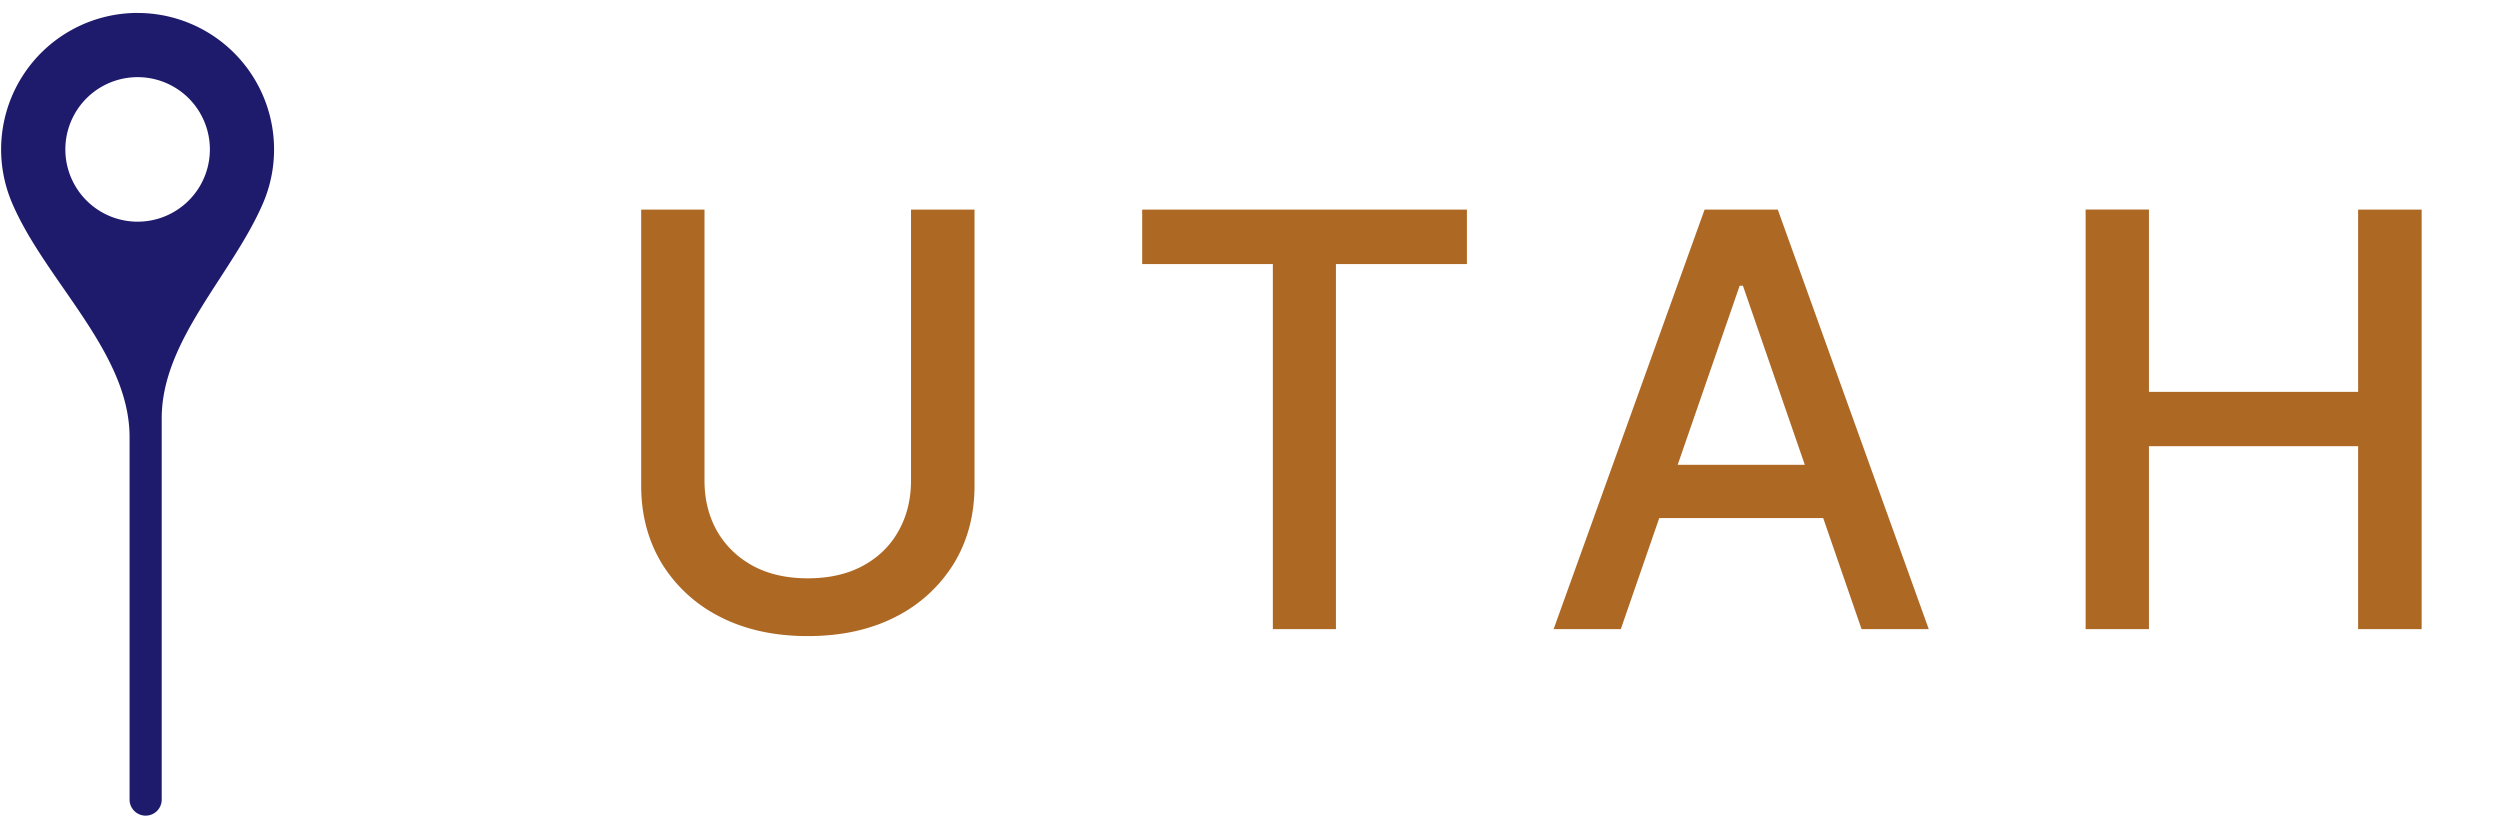
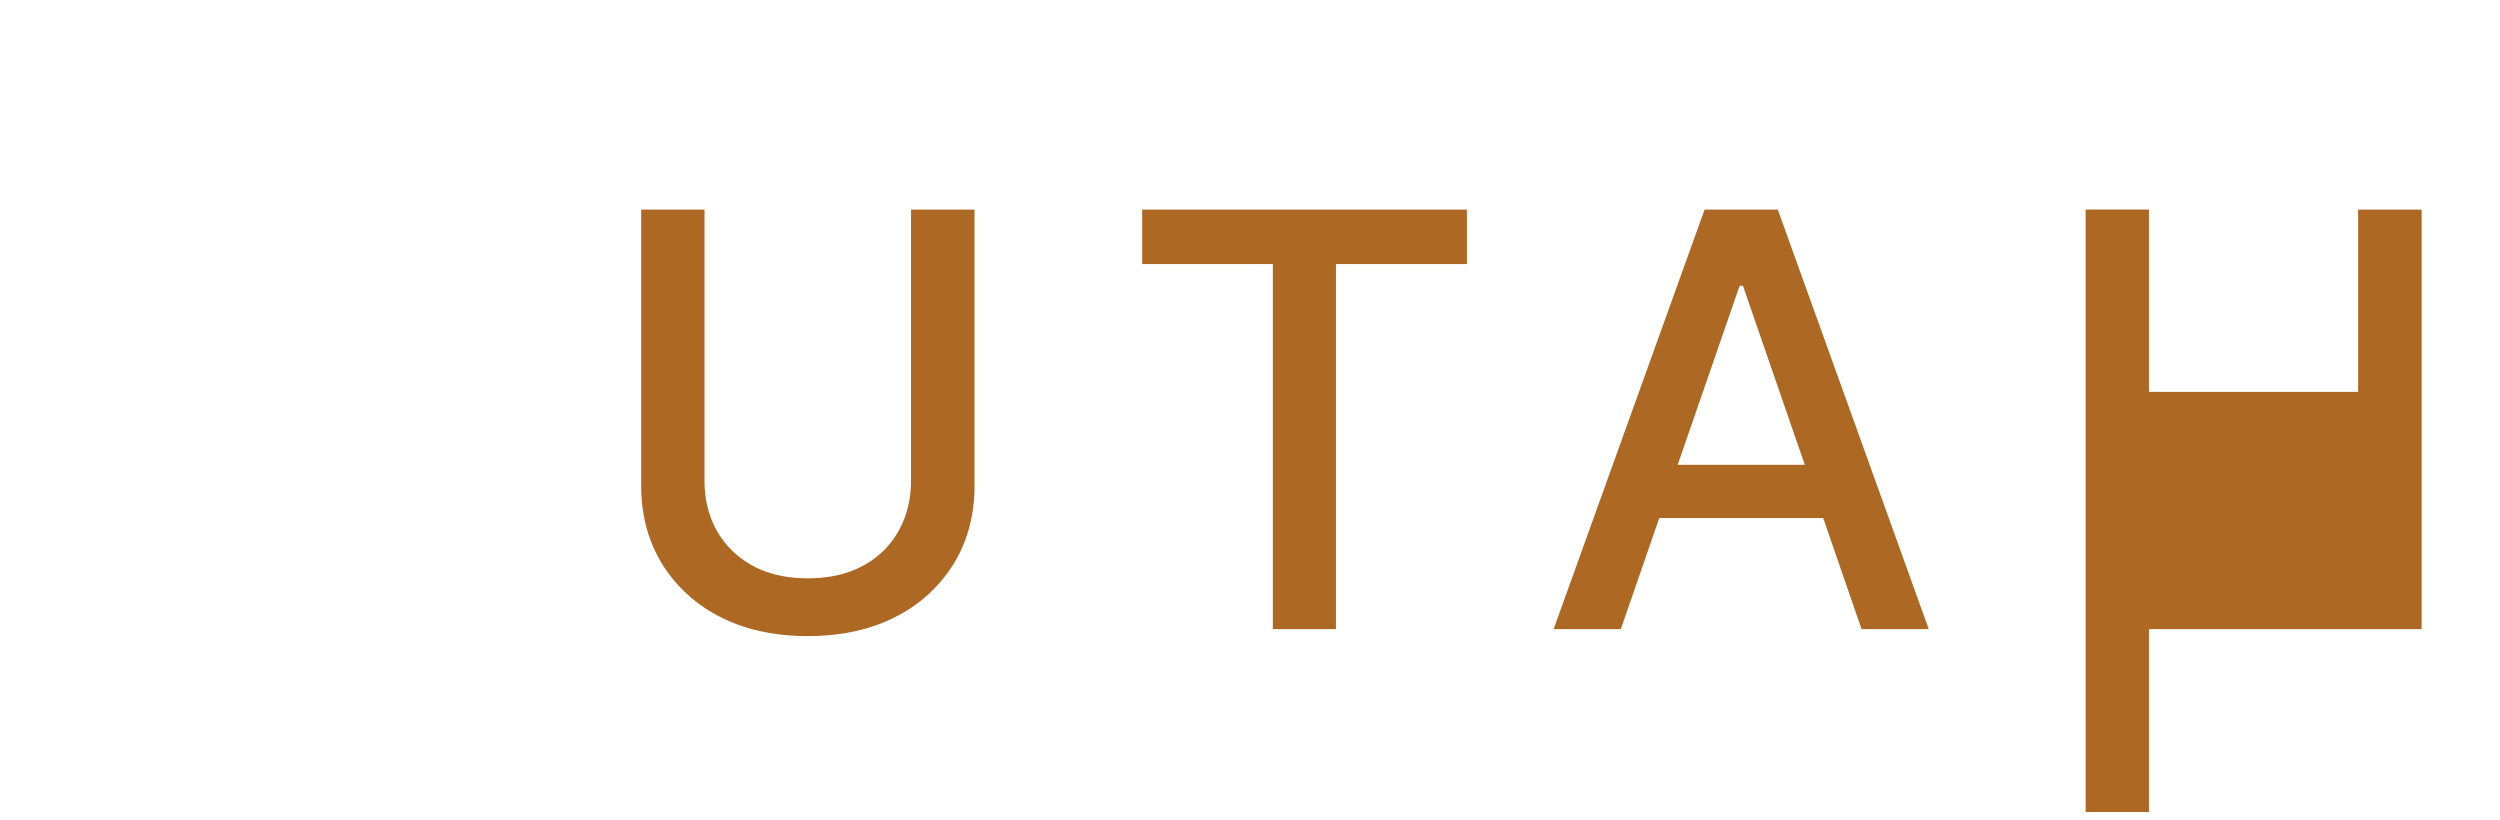
<svg xmlns="http://www.w3.org/2000/svg" width="64" height="21" fill="none" viewBox="0 0 64 21">
-   <path fill="#1F1B6C" d="M3.523.332A3.494 3.494 0 0 1 6.73 5.211c-.791 1.828-2.59 3.503-2.59 5.494v9.764a.411.411 0 0 1-.823 0v-9.28c0-2.177-2.157-3.994-3.01-5.998A3.494 3.494 0 0 1 3.523.331Zm0 1.643a1.85 1.85 0 1 0 0 3.7 1.85 1.85 0 0 0 0-3.7Z" />
-   <path fill="#AD6824" d="M23.322 5.365h1.626v7.064c0 .752-.177 1.418-.53 1.998a3.702 3.702 0 0 1-1.49 1.364c-.64.328-1.39.493-2.25.493-.856 0-1.604-.165-2.244-.493a3.703 3.703 0 0 1-1.49-1.364c-.352-.58-.53-1.246-.53-1.998V5.365h1.621v6.933c0 .486.107.918.32 1.295.217.378.523.675.918.892.395.213.864.32 1.406.32.545 0 1.015-.107 1.41-.32.4-.217.703-.514.913-.892.213-.377.32-.81.32-1.295V5.365ZM29.24 6.76V5.365h8.313V6.76H34.2v9.345h-1.615V6.76H29.24Zm12.253 9.345h-1.72l3.865-10.74h1.873l3.865 10.74h-1.72l-3.037-8.79h-.084l-3.042 8.79Zm.289-4.206h5.58v1.364h-5.58v-1.364Zm11.61 4.207V5.364h1.621v4.667h5.355V5.365h1.626v10.74h-1.626v-4.683h-5.355v4.683h-1.62Z" />
+   <path fill="#AD6824" d="M23.322 5.365h1.626v7.064c0 .752-.177 1.418-.53 1.998a3.702 3.702 0 0 1-1.49 1.364c-.64.328-1.39.493-2.25.493-.856 0-1.604-.165-2.244-.493a3.703 3.703 0 0 1-1.49-1.364c-.352-.58-.53-1.246-.53-1.998V5.365h1.621v6.933c0 .486.107.918.32 1.295.217.378.523.675.918.892.395.213.864.32 1.406.32.545 0 1.015-.107 1.41-.32.4-.217.703-.514.913-.892.213-.377.32-.81.32-1.295V5.365ZM29.24 6.76V5.365h8.313V6.76H34.2v9.345h-1.615V6.76H29.24Zm12.253 9.345h-1.72l3.865-10.74h1.873l3.865 10.74h-1.72l-3.037-8.79h-.084l-3.042 8.79Zm.289-4.206h5.58v1.364h-5.58v-1.364Zm11.61 4.207V5.364h1.621v4.667h5.355V5.365h1.626v10.74h-1.626h-5.355v4.683h-1.62Z" />
</svg>